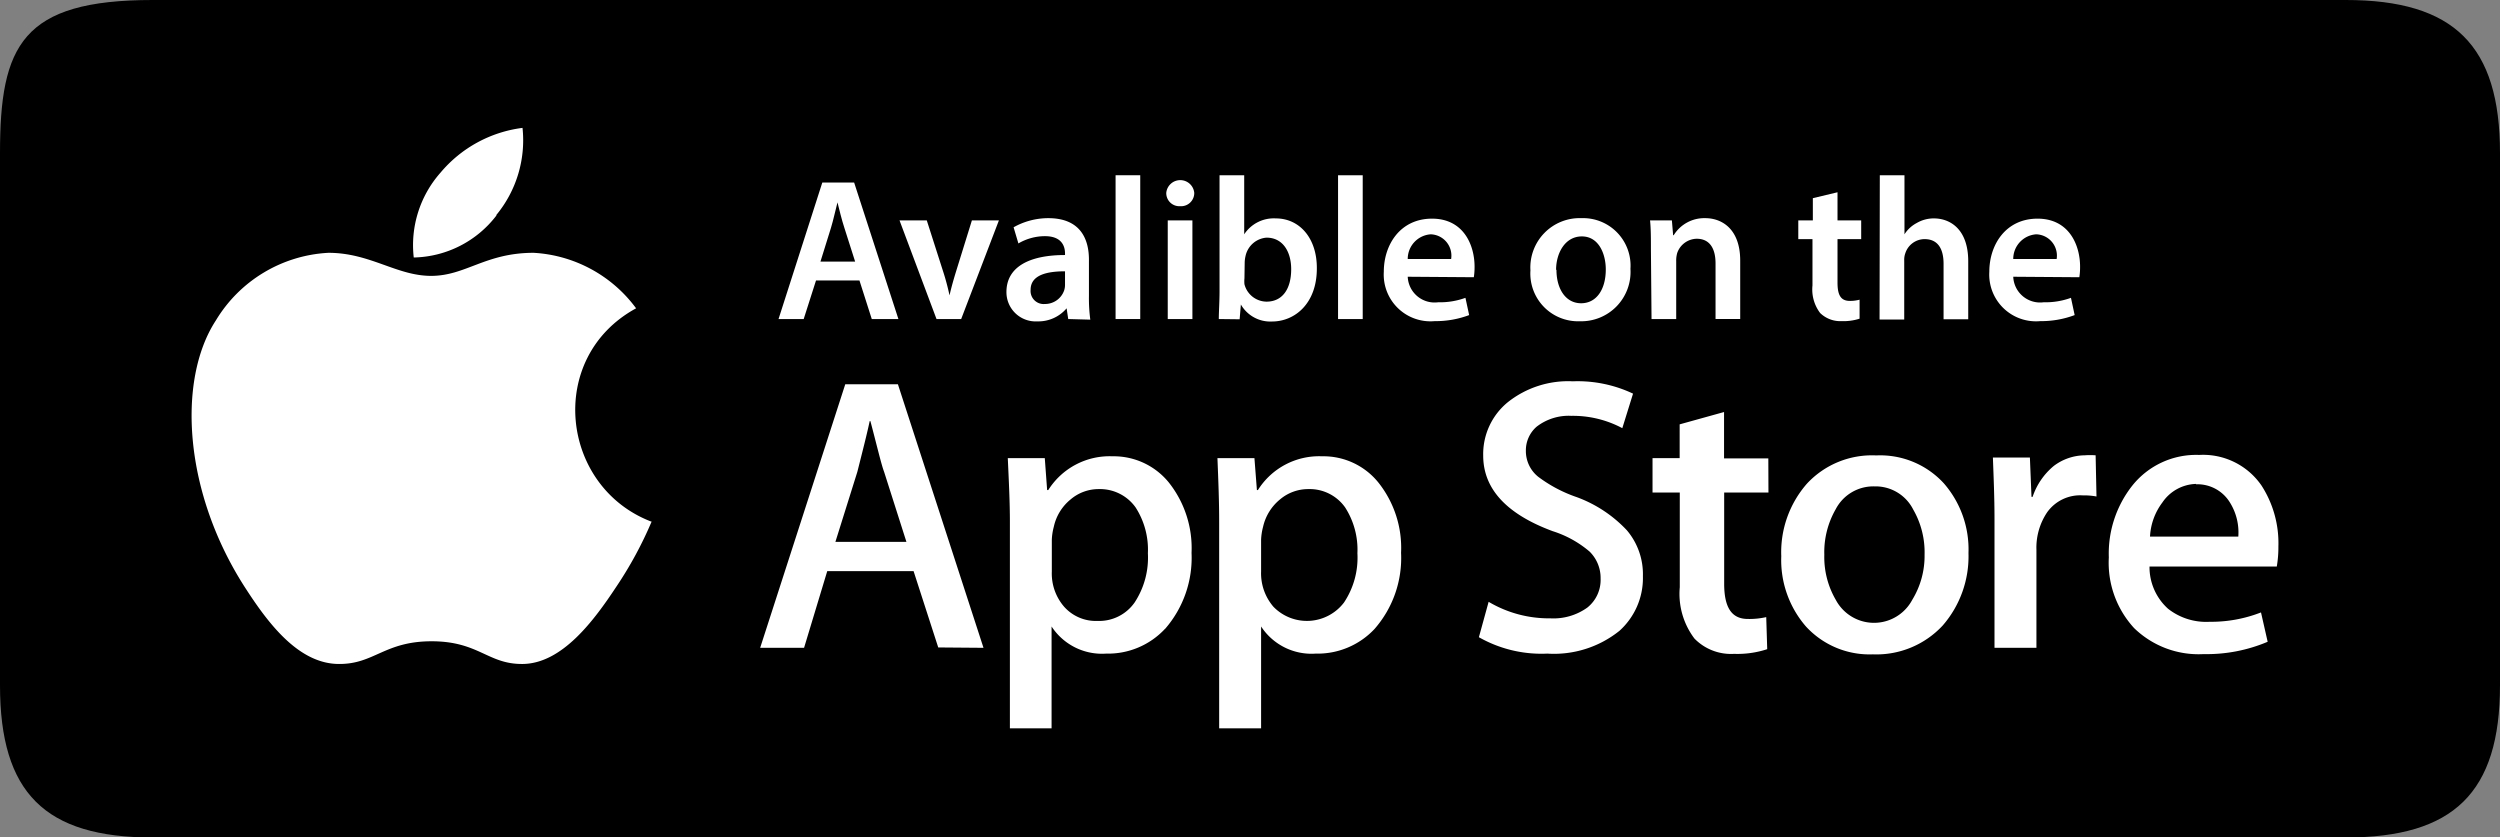
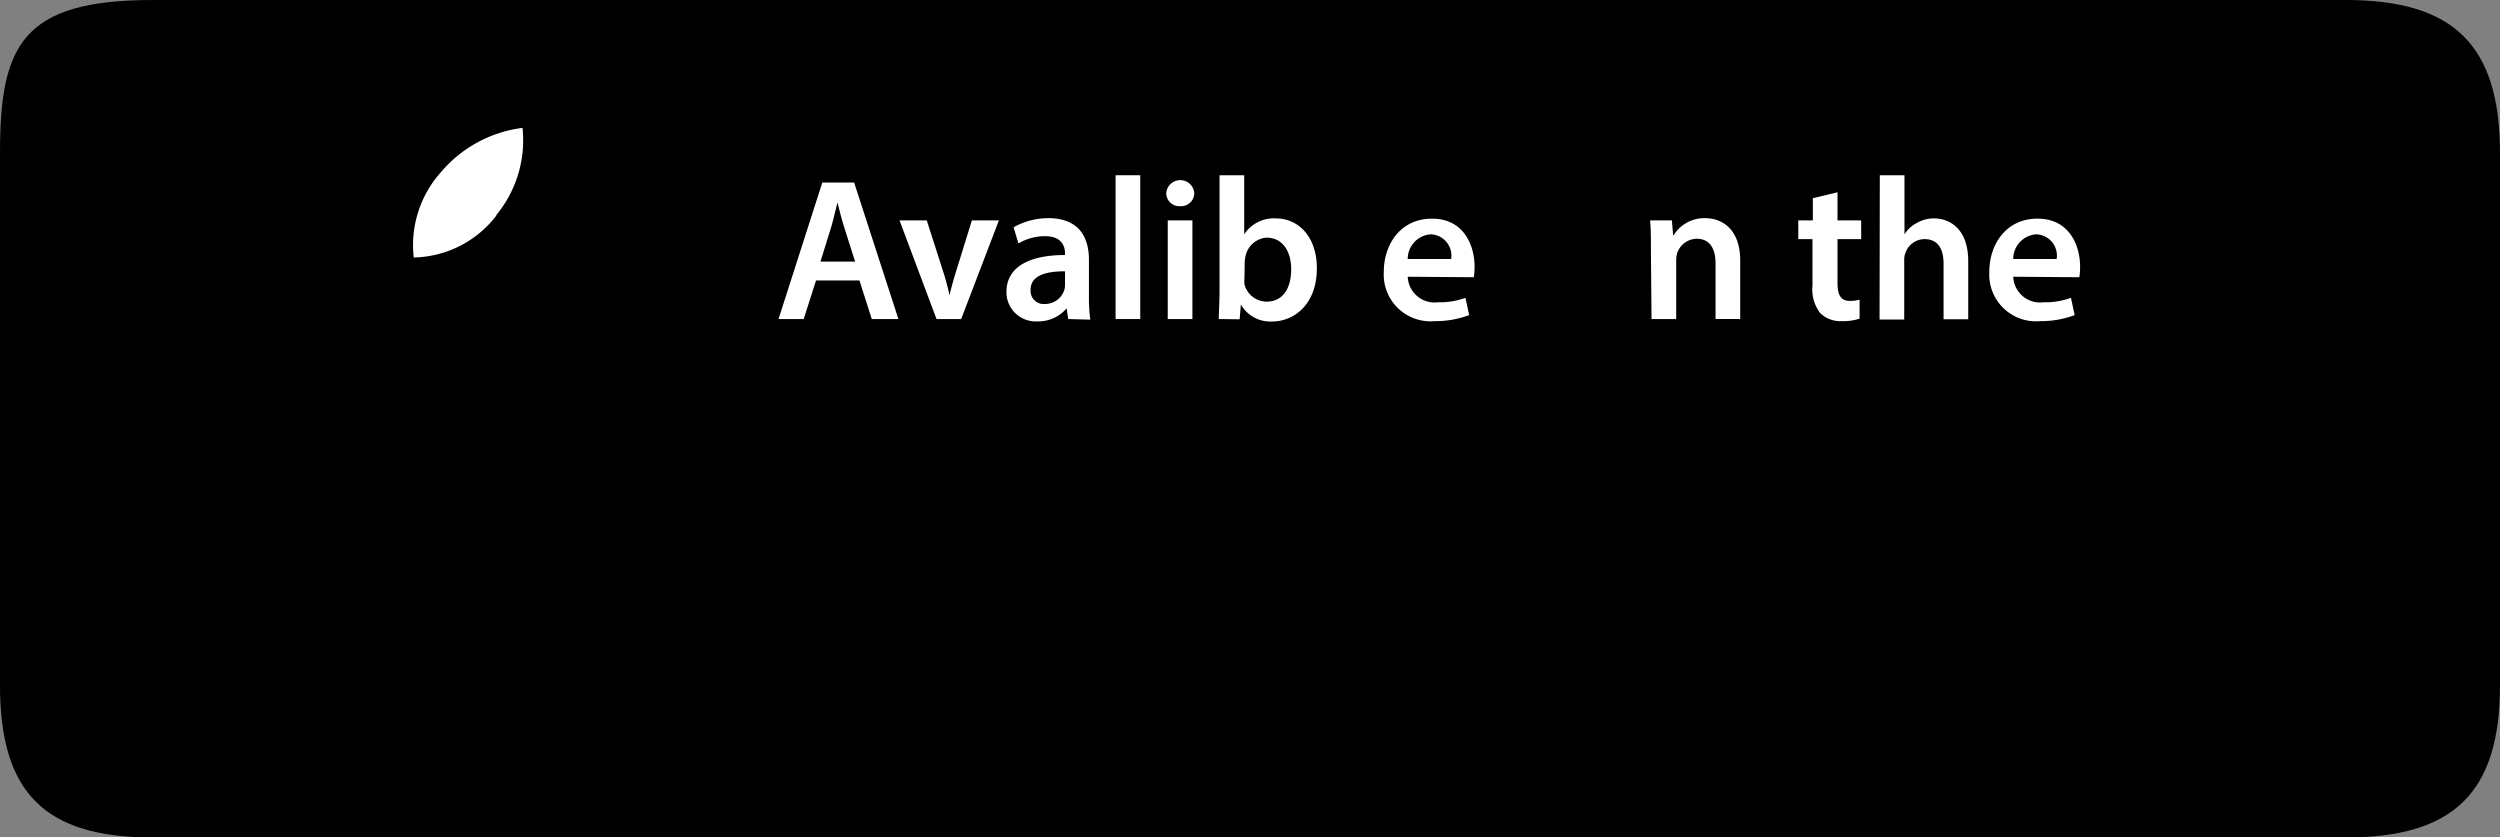
<svg xmlns="http://www.w3.org/2000/svg" viewBox="0 0 202.72 67.91">
  <rect x="0" y="0" width="202.72" height="67.91" fill="#808080" stroke="none" />
  <g id="Layer_2" data-name="Layer 2">
    <g id="Layer_1-2" data-name="Layer 1">
      <path d="M190.21,0H12.38C1.77,0,0,3.68,0,12.42V55.57C0,64.3,3.64,67.91,12.37,67.91H190.21c8.74,0,12.51-3.61,12.51-12.35V12.42C202.72,3.68,199,0,190.21,0Z" fill-rule="evenodd" />
-       <path d="M52.85,42.27A31.54,31.54,0,0,1,50,47.54c-1.84,2.79-4.42,6.27-7.62,6.3C39.56,53.87,38.83,52,35,52s-4.66,1.86-7.51,1.84c-3.21,0-5.65-3.17-7.49-6-5.13-7.81-5.66-17-2.5-21.85a11.35,11.35,0,0,1,9.13-5.49c3.39,0,5.53,1.87,8.33,1.87s4.39-1.87,8.31-1.87A11.09,11.09,0,0,1,51.58,25c-7.34,4-6.14,14.51,1.27,17.31" fill="#fff" fill-rule="evenodd" />
      <path d="M40.25,17.43a9.52,9.52,0,0,0,2.12-7.06A10.38,10.38,0,0,0,35.72,14a8.87,8.87,0,0,0-2.17,6.88,8.66,8.66,0,0,0,6.7-3.4" fill="#fff" fill-rule="evenodd" />
-       <path d="M184.62,45.94H174.3a4.54,4.54,0,0,0,1.5,3.42,5,5,0,0,0,3.37,1.06,11.14,11.14,0,0,0,4.17-.76l.54,2.38a12.66,12.66,0,0,1-5.19,1,7.5,7.5,0,0,1-5.64-2.11A7.82,7.82,0,0,1,171,45.2a8.89,8.89,0,0,1,1.91-5.83,6.62,6.62,0,0,1,5.41-2.48,5.75,5.75,0,0,1,5.06,2.48,8.6,8.6,0,0,1,1.37,4.94A9.29,9.29,0,0,1,184.62,45.94ZM170,40.26a5.5,5.5,0,0,0-1.11-.09A3.29,3.29,0,0,0,166,41.54a5.14,5.14,0,0,0-.87,3.05v7.94h-3.4V42.1c0-1.77-.07-3.35-.13-5h3l.13,3.19h.09a5.52,5.52,0,0,1,1.72-2.51,4.23,4.23,0,0,1,2.51-.86,6,6,0,0,1,.88,0ZM157.54,50.71a7.33,7.33,0,0,1-5.67,2.35,7,7,0,0,1-5.43-2.26,8.21,8.21,0,0,1-2-5.7,8.43,8.43,0,0,1,2.08-5.88,7.19,7.19,0,0,1,5.62-2.29,7,7,0,0,1,5.48,2.26,8.15,8.15,0,0,1,2,5.66A8.54,8.54,0,0,1,157.54,50.71ZM143.4,39.94h-3.59v7.39c0,1.91.59,2.86,1.92,2.86a6.16,6.16,0,0,0,1.49-.15l.08,2.6a7.72,7.72,0,0,1-2.69.38,4.14,4.14,0,0,1-3.21-1.24,6,6,0,0,1-1.19-4.16V39.94H134V37.15h2.2V34.41l3.6-1v3.76h3.59ZM131.32,51.15A8.48,8.48,0,0,1,125.47,53a10.27,10.27,0,0,1-5.55-1.33l.79-2.87a9.59,9.59,0,0,0,5,1.34,4.71,4.71,0,0,0,3-.87,2.87,2.87,0,0,0,1.08-2.35,3,3,0,0,0-.89-2.19,8.58,8.58,0,0,0-3-1.66c-3.75-1.39-5.63-3.44-5.63-6.13a5.43,5.43,0,0,1,2-4.33,7.87,7.87,0,0,1,5.27-1.69,10.47,10.47,0,0,1,4.88,1l-.87,2.8a8.48,8.48,0,0,0-4.12-1,4.25,4.25,0,0,0-2.84.89,2.54,2.54,0,0,0-.86,1.94,2.67,2.67,0,0,0,1,2.11,11.25,11.25,0,0,0,3.12,1.65A10.57,10.57,0,0,1,131.92,43a5.51,5.51,0,0,1,1.3,3.72A5.75,5.75,0,0,1,131.32,51.15ZM111.46,51a6.33,6.33,0,0,1-4.78,2,4.88,4.88,0,0,1-4.42-2.2v8.26h-3.4V42.32c0-1.65-.06-3.17-.14-5.17h3l.2,2.59H102A5.86,5.86,0,0,1,107.21,37a5.72,5.72,0,0,1,4.57,2.14,8.51,8.51,0,0,1,1.83,5.69A8.73,8.73,0,0,1,111.46,51Zm-17,0a6.31,6.31,0,0,1-4.77,2,4.88,4.88,0,0,1-4.42-2.2v8.26H81.89V42.32c0-1.65-.08-3.17-.17-5.17h3l.19,2.59H85A5.88,5.88,0,0,1,90.22,37a5.75,5.75,0,0,1,4.57,2.14,8.56,8.56,0,0,1,1.83,5.69A8.78,8.78,0,0,1,94.47,51Zm-18.38,1.5-2-6.19h-7L65.2,52.53H61.64l6.9-21.37h4.27l6.94,21.37Zm102-13.26a3.41,3.41,0,0,0-2.74,1.51,5,5,0,0,0-1,2.76h7.16a4.58,4.58,0,0,0-.66-2.73A3.09,3.09,0,0,0,178.06,39.27ZM70.58,34.15h-.06c-.21,1-.55,2.33-1,4.11l-1.78,5.68h5.76l-1.81-5.68C71.47,37.69,71.11,36.15,70.58,34.15Zm35.52,5.51a3.54,3.54,0,0,0-2.31.84,4,4,0,0,0-1.37,2.22,4.79,4.79,0,0,0-.16,1.05v2.57a4.16,4.16,0,0,0,1,2.86,3.78,3.78,0,0,0,5.72-.34,6.55,6.55,0,0,0,1.09-4,6.33,6.33,0,0,0-1-3.72A3.52,3.52,0,0,0,106.1,39.66ZM152,39.44a3.44,3.44,0,0,0-3.14,1.84,7,7,0,0,0-.93,3.71,6.88,6.88,0,0,0,.93,3.65,3.51,3.51,0,0,0,6.2,0,6.83,6.83,0,0,0,1-3.67,6.94,6.94,0,0,0-.92-3.65A3.42,3.42,0,0,0,152,39.44Zm-62.89.22a3.5,3.5,0,0,0-2.3.84,3.93,3.93,0,0,0-1.36,2.22,4.79,4.79,0,0,0-.16,1.05v2.57a4.11,4.11,0,0,0,1,2.86A3.44,3.44,0,0,0,89,50.35a3.51,3.51,0,0,0,3-1.49,6.62,6.62,0,0,0,1.08-4,6.33,6.33,0,0,0-1-3.72A3.54,3.54,0,0,0,89.1,39.66Z" fill="#fff" fill-rule="evenodd" />
      <path d="M66.17,22.74l-1,3.13H63.13L66.68,14.8h2.58l3.59,11.07H70.69l-1-3.13Zm3.17-1.53-.87-2.73c-.22-.67-.4-1.43-.56-2.07h0c-.17.64-.33,1.42-.53,2.07l-.85,2.73Z" fill="#fff" />
      <path d="M75.15,17.87l1.3,4.06a19.53,19.53,0,0,1,.54,2H77c.15-.66.33-1.29.55-2l1.26-4.06H81l-3.06,8h-2l-3-8Z" fill="#fff" />
      <path d="M86.62,25.87,86.49,25h0a3,3,0,0,1-2.37,1.06,2.37,2.37,0,0,1-2.51-2.38c0-2,1.79-3,4.75-3v-.13c0-.53-.22-1.4-1.63-1.4a4.27,4.27,0,0,0-2.15.59l-.39-1.31A5.75,5.75,0,0,1,85,17.69c2.56,0,3.3,1.63,3.3,3.37V24a13.17,13.17,0,0,0,.11,1.92ZM86.36,22c-1.43,0-2.79.28-2.79,1.5a1.06,1.06,0,0,0,1.15,1.15,1.64,1.64,0,0,0,1.57-1.1,1.44,1.44,0,0,0,.07-.44Z" fill="#fff" />
      <path d="M90.46,14.21h2V25.87h-2Z" fill="#fff" />
      <path d="M96.84,15.64a1.07,1.07,0,0,1-1.15,1.08,1.06,1.06,0,0,1-1.12-1.08,1.14,1.14,0,0,1,2.27,0ZM94.69,25.87v-8h2v8Z" fill="#fff" />
      <path d="M98.83,25.87c0-.54.06-1.43.06-2.25V14.21h2V19h0a2.87,2.87,0,0,1,2.56-1.29c1.95,0,3.35,1.63,3.33,4.06,0,2.88-1.82,4.3-3.63,4.3a2.75,2.75,0,0,1-2.53-1.38h0l-.1,1.2Zm2.08-3.3a2.44,2.44,0,0,0,0,.48,1.87,1.87,0,0,0,1.79,1.41c1.27,0,2-1,2-2.63,0-1.41-.67-2.56-2-2.56A1.89,1.89,0,0,0,101,20.75a2.62,2.62,0,0,0-.07.52Z" fill="#fff" />
-       <path d="M108.5,14.21h2V25.87h-2Z" fill="#fff" />
      <path d="M114.15,22.44a2.18,2.18,0,0,0,2.47,2.07,6,6,0,0,0,2.21-.36l.3,1.4a7.72,7.72,0,0,1-2.79.49,3.79,3.79,0,0,1-4.13-4c0-2.22,1.35-4.31,3.91-4.31s3.45,2.14,3.45,3.9a5.45,5.45,0,0,1-.06.85ZM117.67,21a1.73,1.73,0,0,0-1.66-2,2,2,0,0,0-1.86,2Z" fill="#fff" />
-       <path d="M132.21,21.8a4,4,0,0,1-4.11,4.25,3.87,3.87,0,0,1-4-4.12,4,4,0,0,1,4.14-4.24A3.85,3.85,0,0,1,132.21,21.8Zm-6,.08c0,1.55.75,2.71,2,2.71s2-1.13,2-2.74c0-1.25-.56-2.68-1.94-2.68S126.18,20.55,126.18,21.88Z" fill="#fff" />
      <path d="M133.87,20.26c0-.92,0-1.7-.07-2.39h1.77l.1,1.2h.05a2.91,2.91,0,0,1,2.55-1.38c1.39,0,2.84.91,2.84,3.44v4.74h-2V21.36c0-1.15-.43-2-1.53-2A1.71,1.71,0,0,0,136,20.52a2.25,2.25,0,0,0-.08.66v4.69h-2Z" fill="#fff" />
      <path d="M149,15.59v2.28h1.92v1.52H149v3.53c0,1,.26,1.48,1,1.48a2.92,2.92,0,0,0,.79-.1l0,1.54a4.26,4.26,0,0,1-1.46.2,2.34,2.34,0,0,1-1.74-.66,3.16,3.16,0,0,1-.62-2.23V19.39h-1.15V17.87H147v-1.8Z" fill="#fff" />
      <path d="M152.43,14.21h2V19h0a2.62,2.62,0,0,1,1-.92,2.73,2.73,0,0,1,1.38-.37c1.36,0,2.79.91,2.79,3.47v4.71h-2V21.39c0-1.17-.43-2-1.54-2a1.65,1.65,0,0,0-1.56,1.14,1.55,1.55,0,0,0-.09.6v4.78h-2Z" fill="#fff" />
      <path d="M163.25,22.44a2.18,2.18,0,0,0,2.47,2.07,6,6,0,0,0,2.21-.36l.3,1.4a7.72,7.72,0,0,1-2.79.49,3.79,3.79,0,0,1-4.13-4c0-2.22,1.35-4.31,3.91-4.31s3.45,2.14,3.45,3.9a5.45,5.45,0,0,1-.06.85ZM166.77,21a1.73,1.73,0,0,0-1.66-2,2,2,0,0,0-1.86,2Z" fill="#fff" />
    </g>
  </g>
</svg>